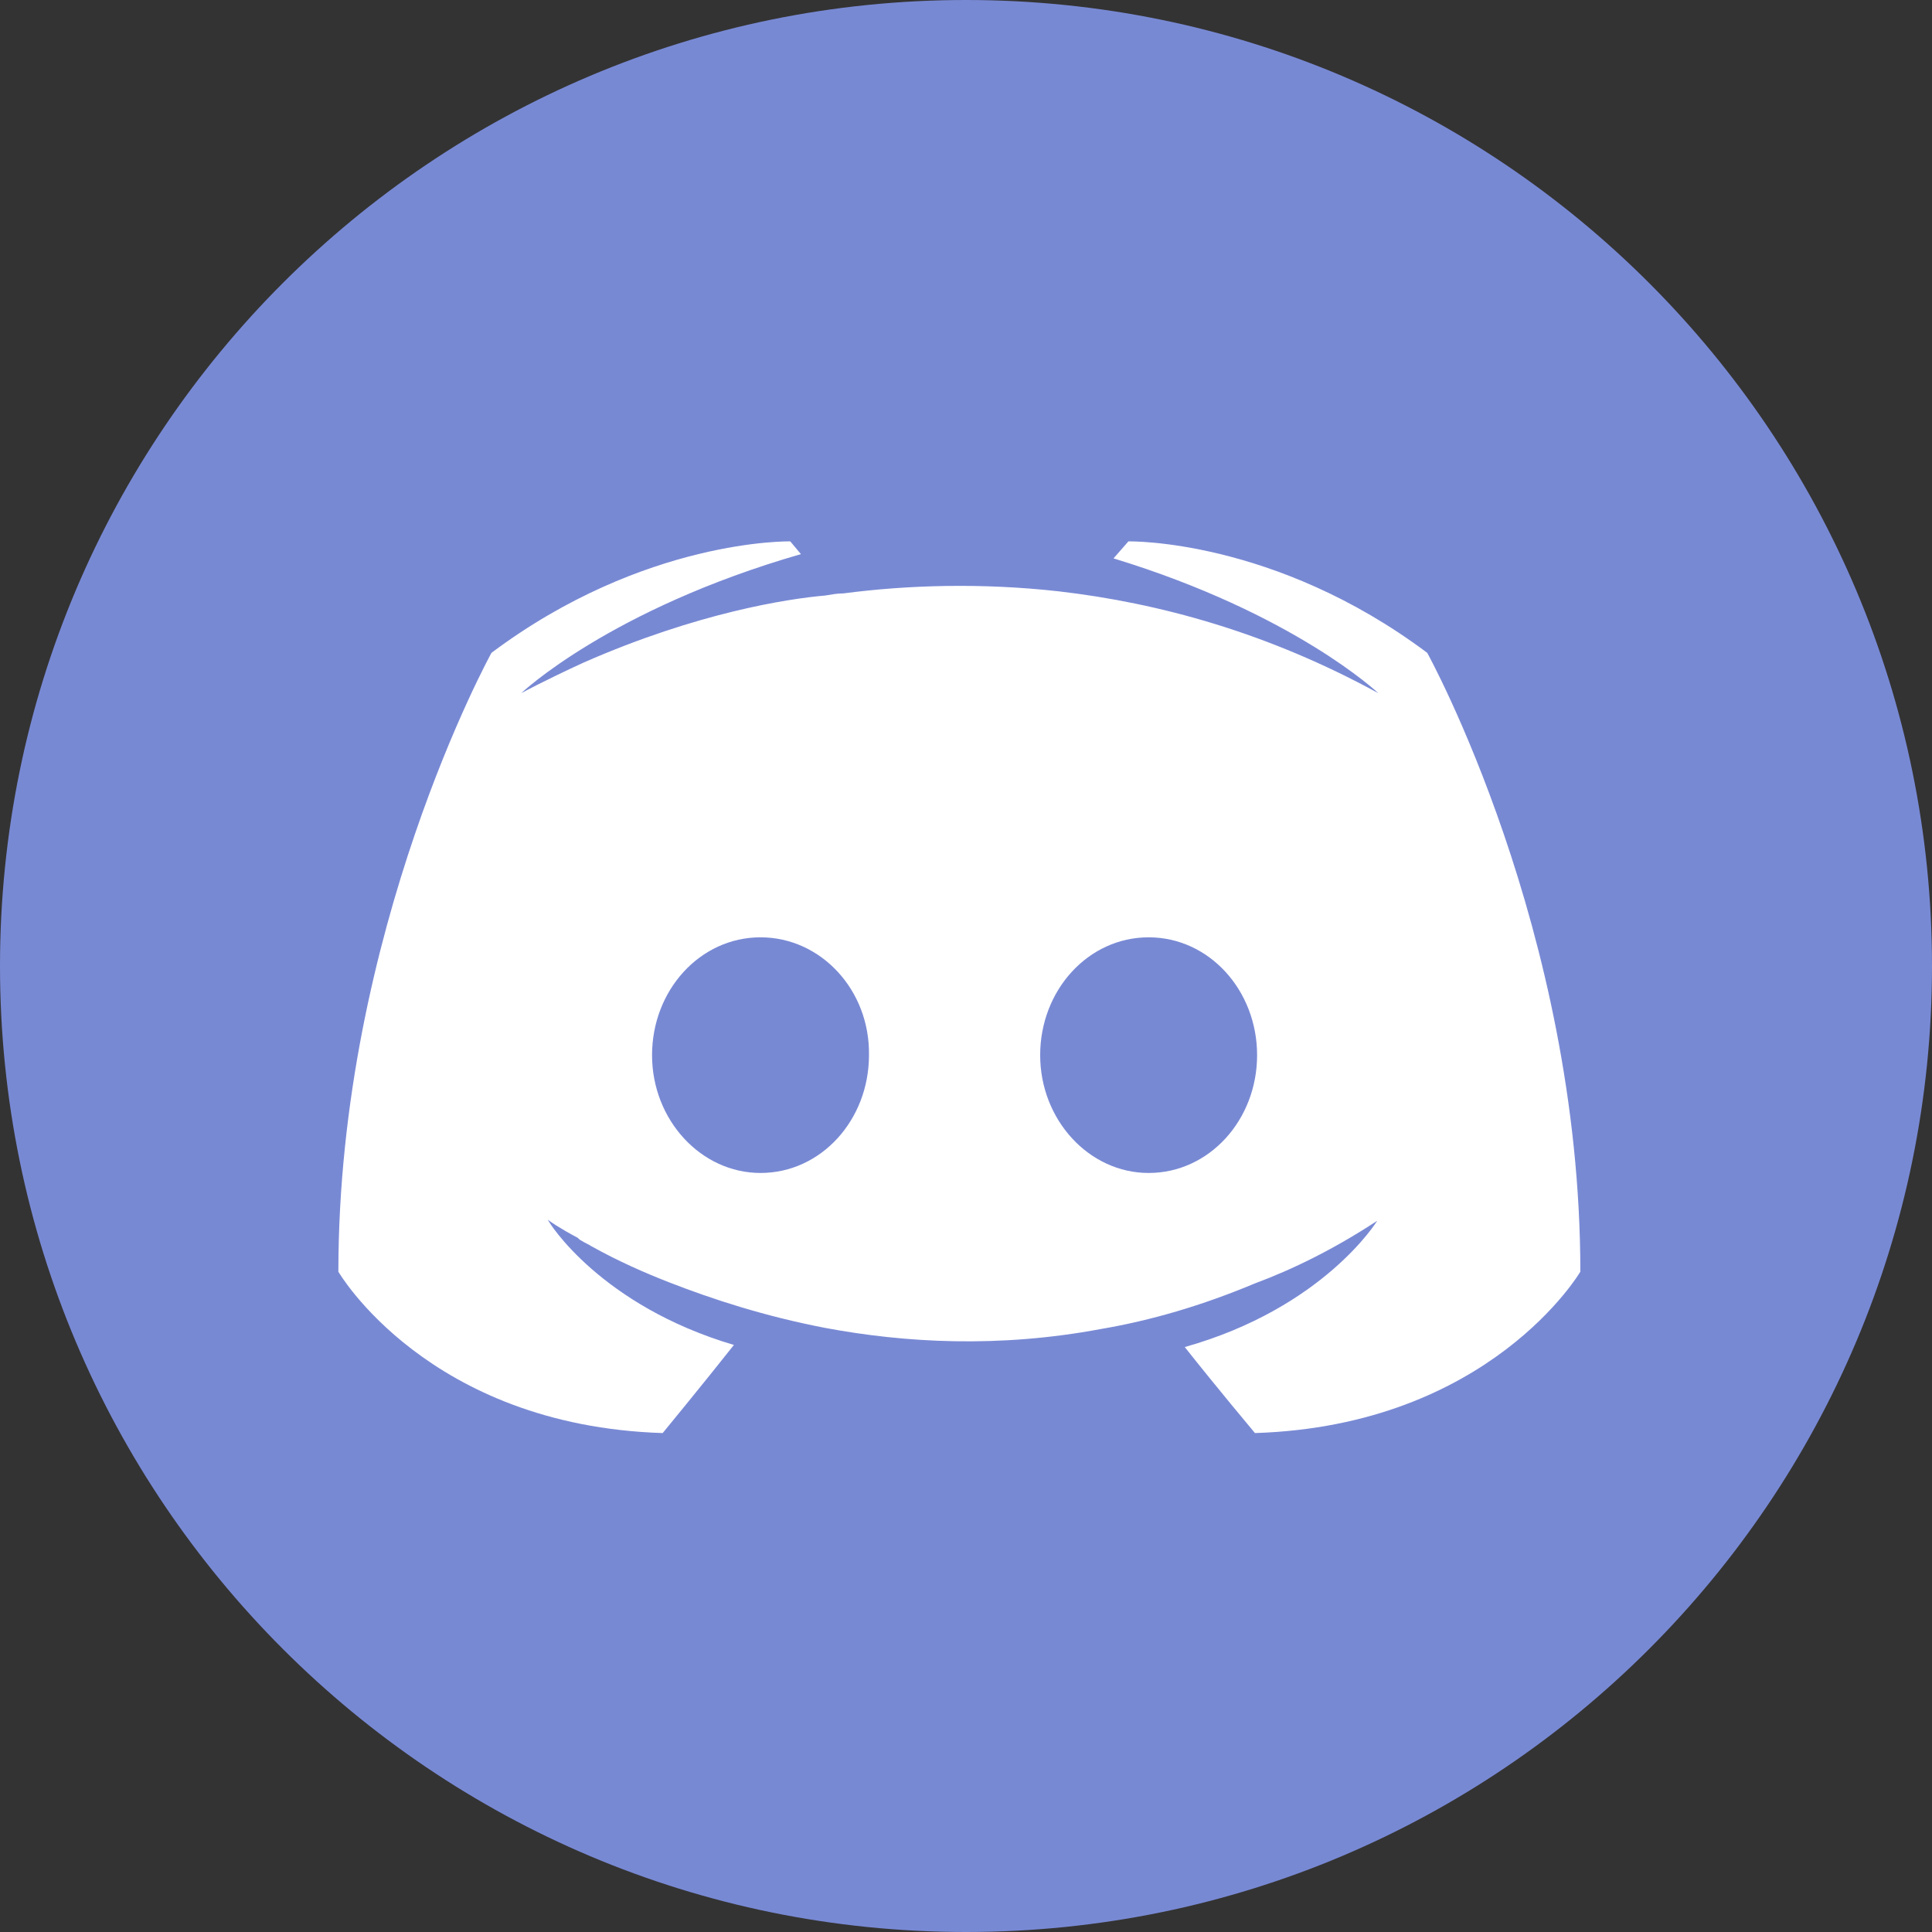
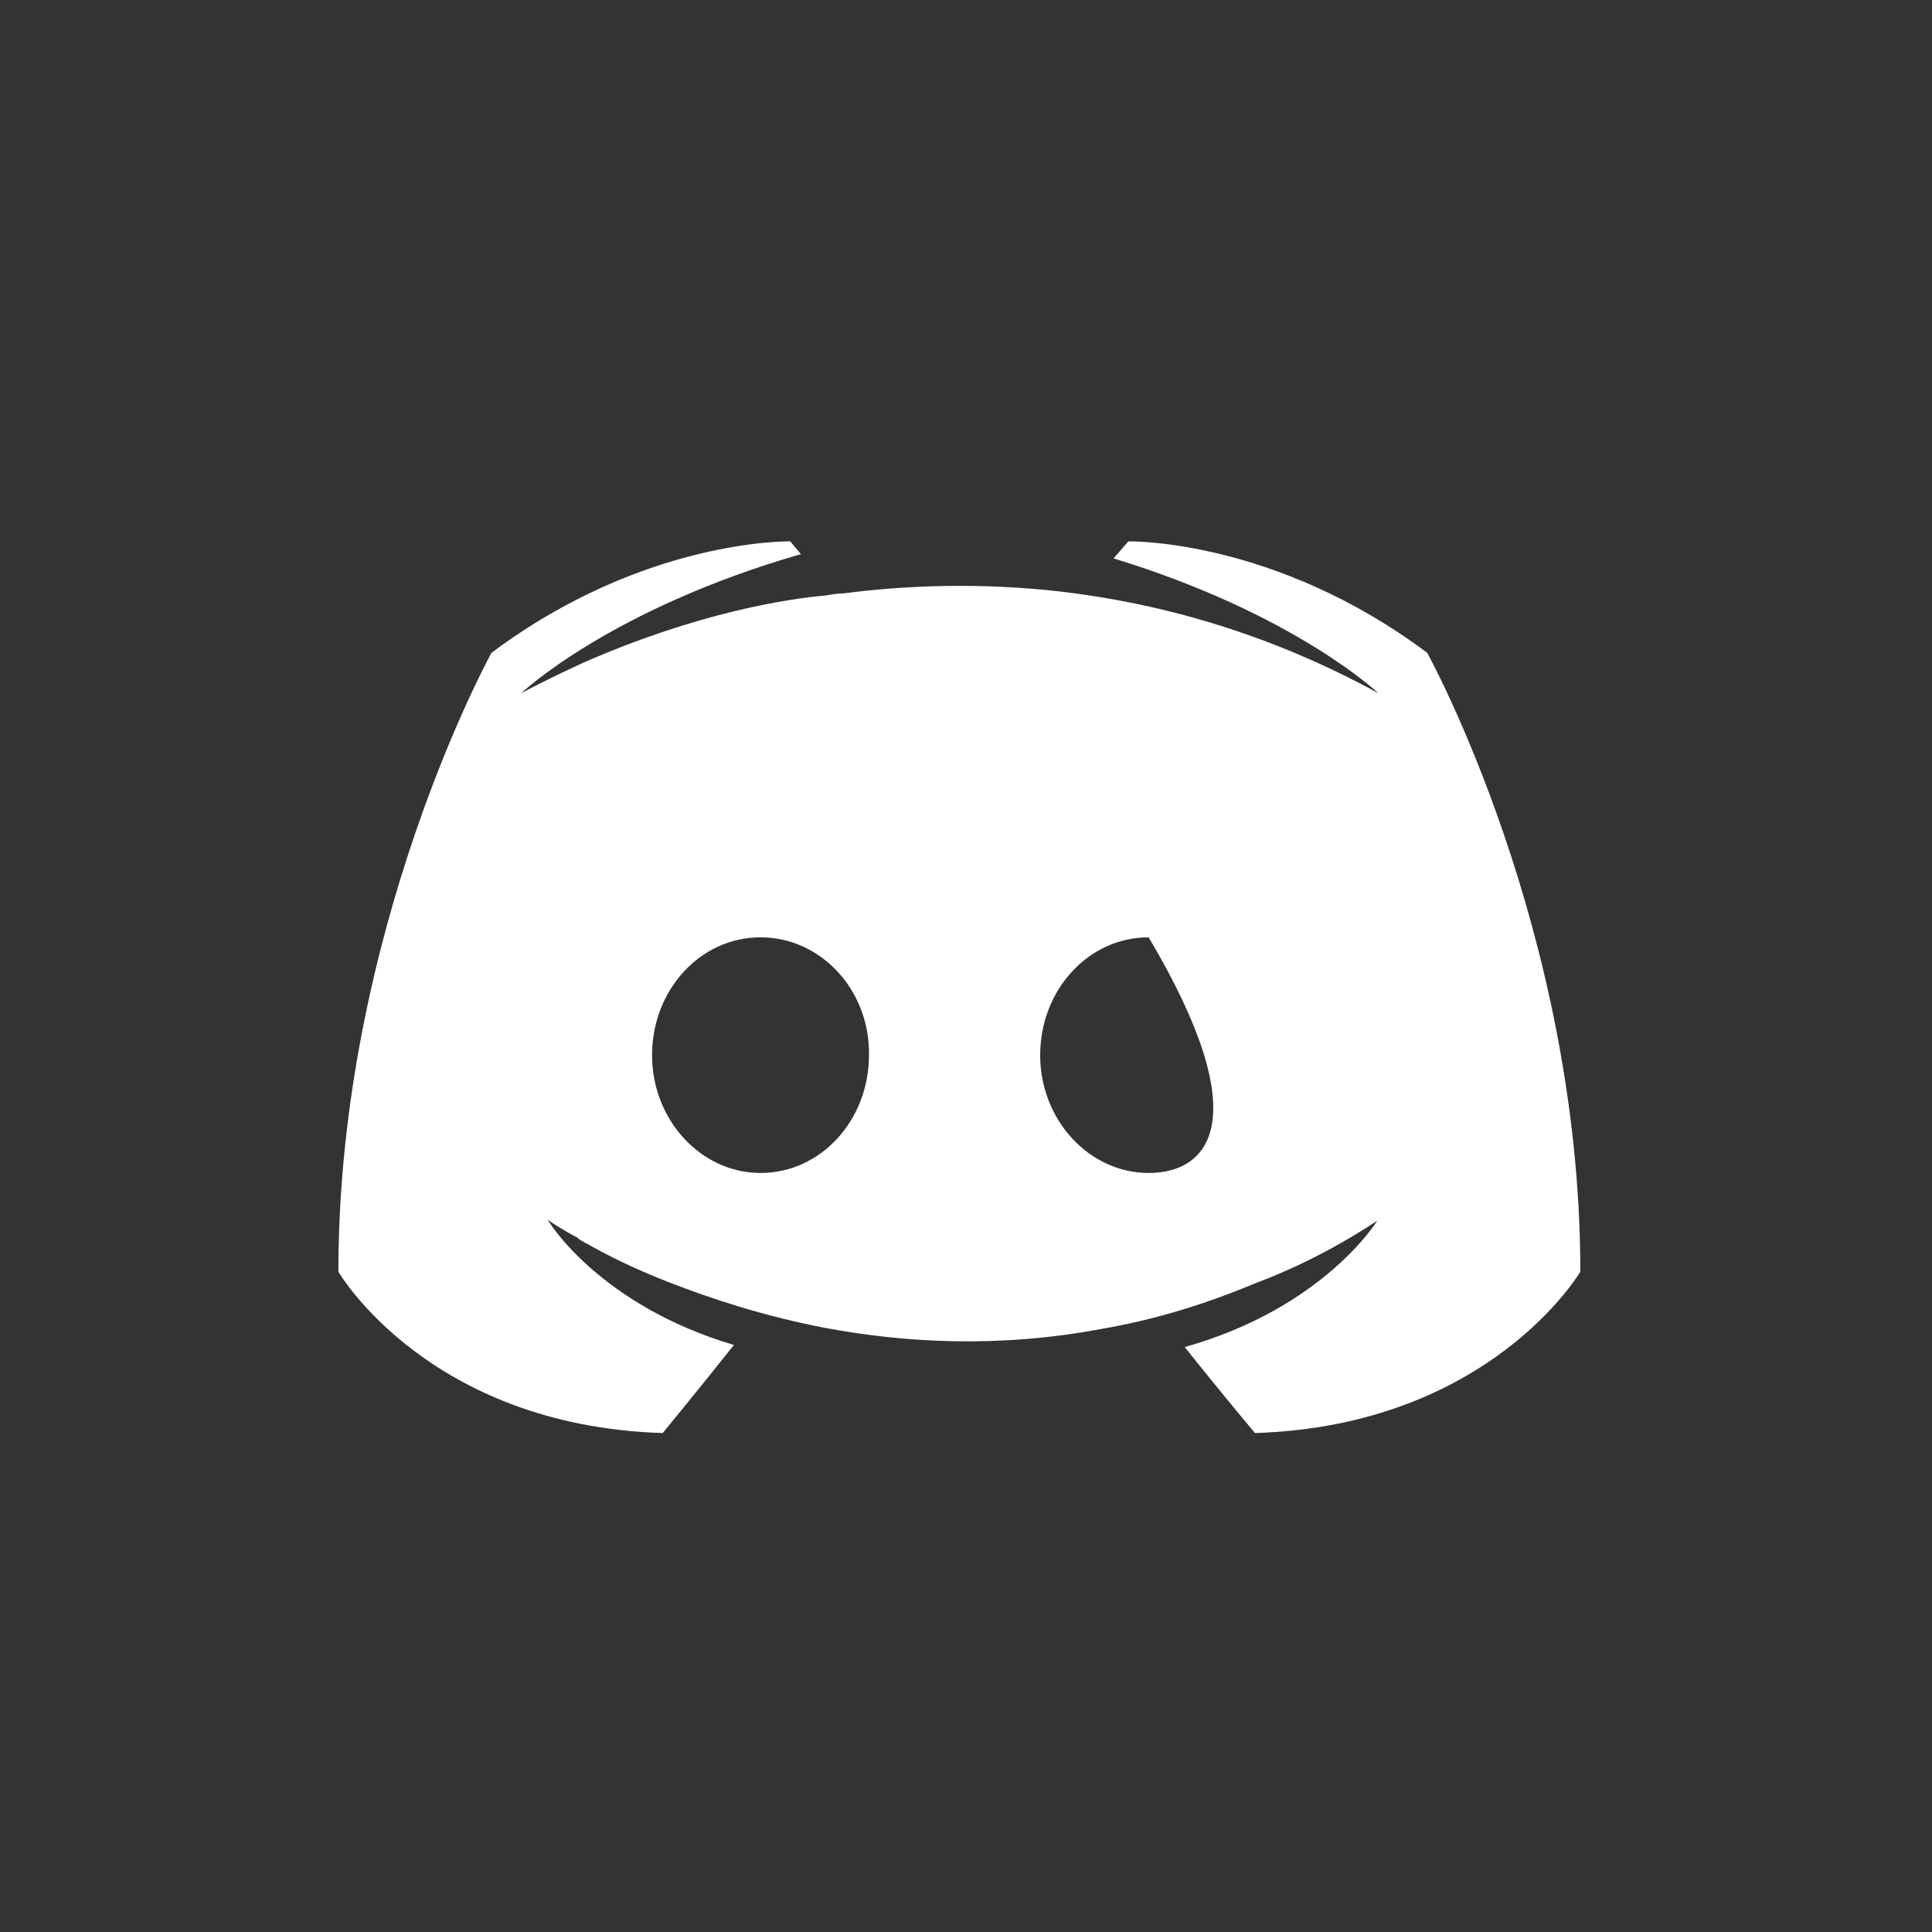
<svg xmlns="http://www.w3.org/2000/svg" width="64" height="64" viewBox="0 0 64 64" fill="none">
  <rect x="0" y="0" width="64" height="64" fill="#333333" stroke="none" />
-   <path d="M64 32C64 49.673 49.673 64 32 64C14.327 64 0 49.673 0 32C0 14.327 14.327 0 32 0C49.673 0 64 14.327 64 32Z" fill="#7889D4" />
-   <path d="M47.279 21.626C42.206 17.828 37.38 17.934 37.38 17.934L36.887 18.497C42.875 20.325 45.658 22.962 45.658 22.962C41.995 20.958 38.402 19.973 35.056 19.587C32.519 19.305 30.089 19.376 27.94 19.657C27.729 19.657 27.553 19.692 27.341 19.727C26.108 19.833 23.114 20.29 19.345 21.943C18.042 22.54 17.267 22.962 17.267 22.962C17.267 22.962 20.191 20.184 26.531 18.356L26.179 17.934C26.179 17.934 21.353 17.828 16.281 21.626C16.281 21.626 11.209 30.804 11.209 42.127C11.209 42.127 14.167 47.225 21.952 47.472C21.952 47.472 23.255 45.889 24.312 44.553C19.909 43.252 18.183 40.509 18.148 40.404C18.183 40.439 18.535 40.685 19.134 41.002C19.169 41.037 19.204 41.072 19.275 41.107C19.381 41.177 19.486 41.212 19.592 41.283C20.473 41.775 21.353 42.162 22.163 42.478C23.608 43.041 25.334 43.604 27.341 43.99C29.983 44.483 33.083 44.659 36.465 44.026C38.12 43.744 39.811 43.252 41.572 42.514C42.805 42.056 44.179 41.388 45.623 40.439C45.623 40.439 43.862 43.322 39.247 44.623C40.304 45.96 41.572 47.472 41.572 47.472C49.357 47.225 52.351 42.127 52.351 42.127C52.351 30.804 47.279 21.626 47.279 21.626ZM25.193 38.856C23.22 38.856 21.6 37.098 21.6 34.953C21.6 32.808 23.185 31.05 25.193 31.05C27.201 31.05 28.821 32.808 28.786 34.953C28.786 37.098 27.201 38.856 25.193 38.856ZM38.05 38.856C36.077 38.856 34.457 37.098 34.457 34.953C34.457 32.808 36.042 31.05 38.05 31.05C40.057 31.05 41.643 32.808 41.643 34.953C41.643 37.098 40.057 38.856 38.05 38.856Z" fill="white" />
+   <path d="M47.279 21.626C42.206 17.828 37.38 17.934 37.38 17.934L36.887 18.497C42.875 20.325 45.658 22.962 45.658 22.962C41.995 20.958 38.402 19.973 35.056 19.587C32.519 19.305 30.089 19.376 27.94 19.657C27.729 19.657 27.553 19.692 27.341 19.727C26.108 19.833 23.114 20.29 19.345 21.943C18.042 22.54 17.267 22.962 17.267 22.962C17.267 22.962 20.191 20.184 26.531 18.356L26.179 17.934C26.179 17.934 21.353 17.828 16.281 21.626C16.281 21.626 11.209 30.804 11.209 42.127C11.209 42.127 14.167 47.225 21.952 47.472C21.952 47.472 23.255 45.889 24.312 44.553C19.909 43.252 18.183 40.509 18.148 40.404C18.183 40.439 18.535 40.685 19.134 41.002C19.169 41.037 19.204 41.072 19.275 41.107C19.381 41.177 19.486 41.212 19.592 41.283C20.473 41.775 21.353 42.162 22.163 42.478C23.608 43.041 25.334 43.604 27.341 43.99C29.983 44.483 33.083 44.659 36.465 44.026C38.12 43.744 39.811 43.252 41.572 42.514C42.805 42.056 44.179 41.388 45.623 40.439C45.623 40.439 43.862 43.322 39.247 44.623C40.304 45.96 41.572 47.472 41.572 47.472C49.357 47.225 52.351 42.127 52.351 42.127C52.351 30.804 47.279 21.626 47.279 21.626ZM25.193 38.856C23.22 38.856 21.6 37.098 21.6 34.953C21.6 32.808 23.185 31.05 25.193 31.05C27.201 31.05 28.821 32.808 28.786 34.953C28.786 37.098 27.201 38.856 25.193 38.856ZM38.05 38.856C36.077 38.856 34.457 37.098 34.457 34.953C34.457 32.808 36.042 31.05 38.05 31.05C41.643 37.098 40.057 38.856 38.05 38.856Z" fill="white" />
</svg>